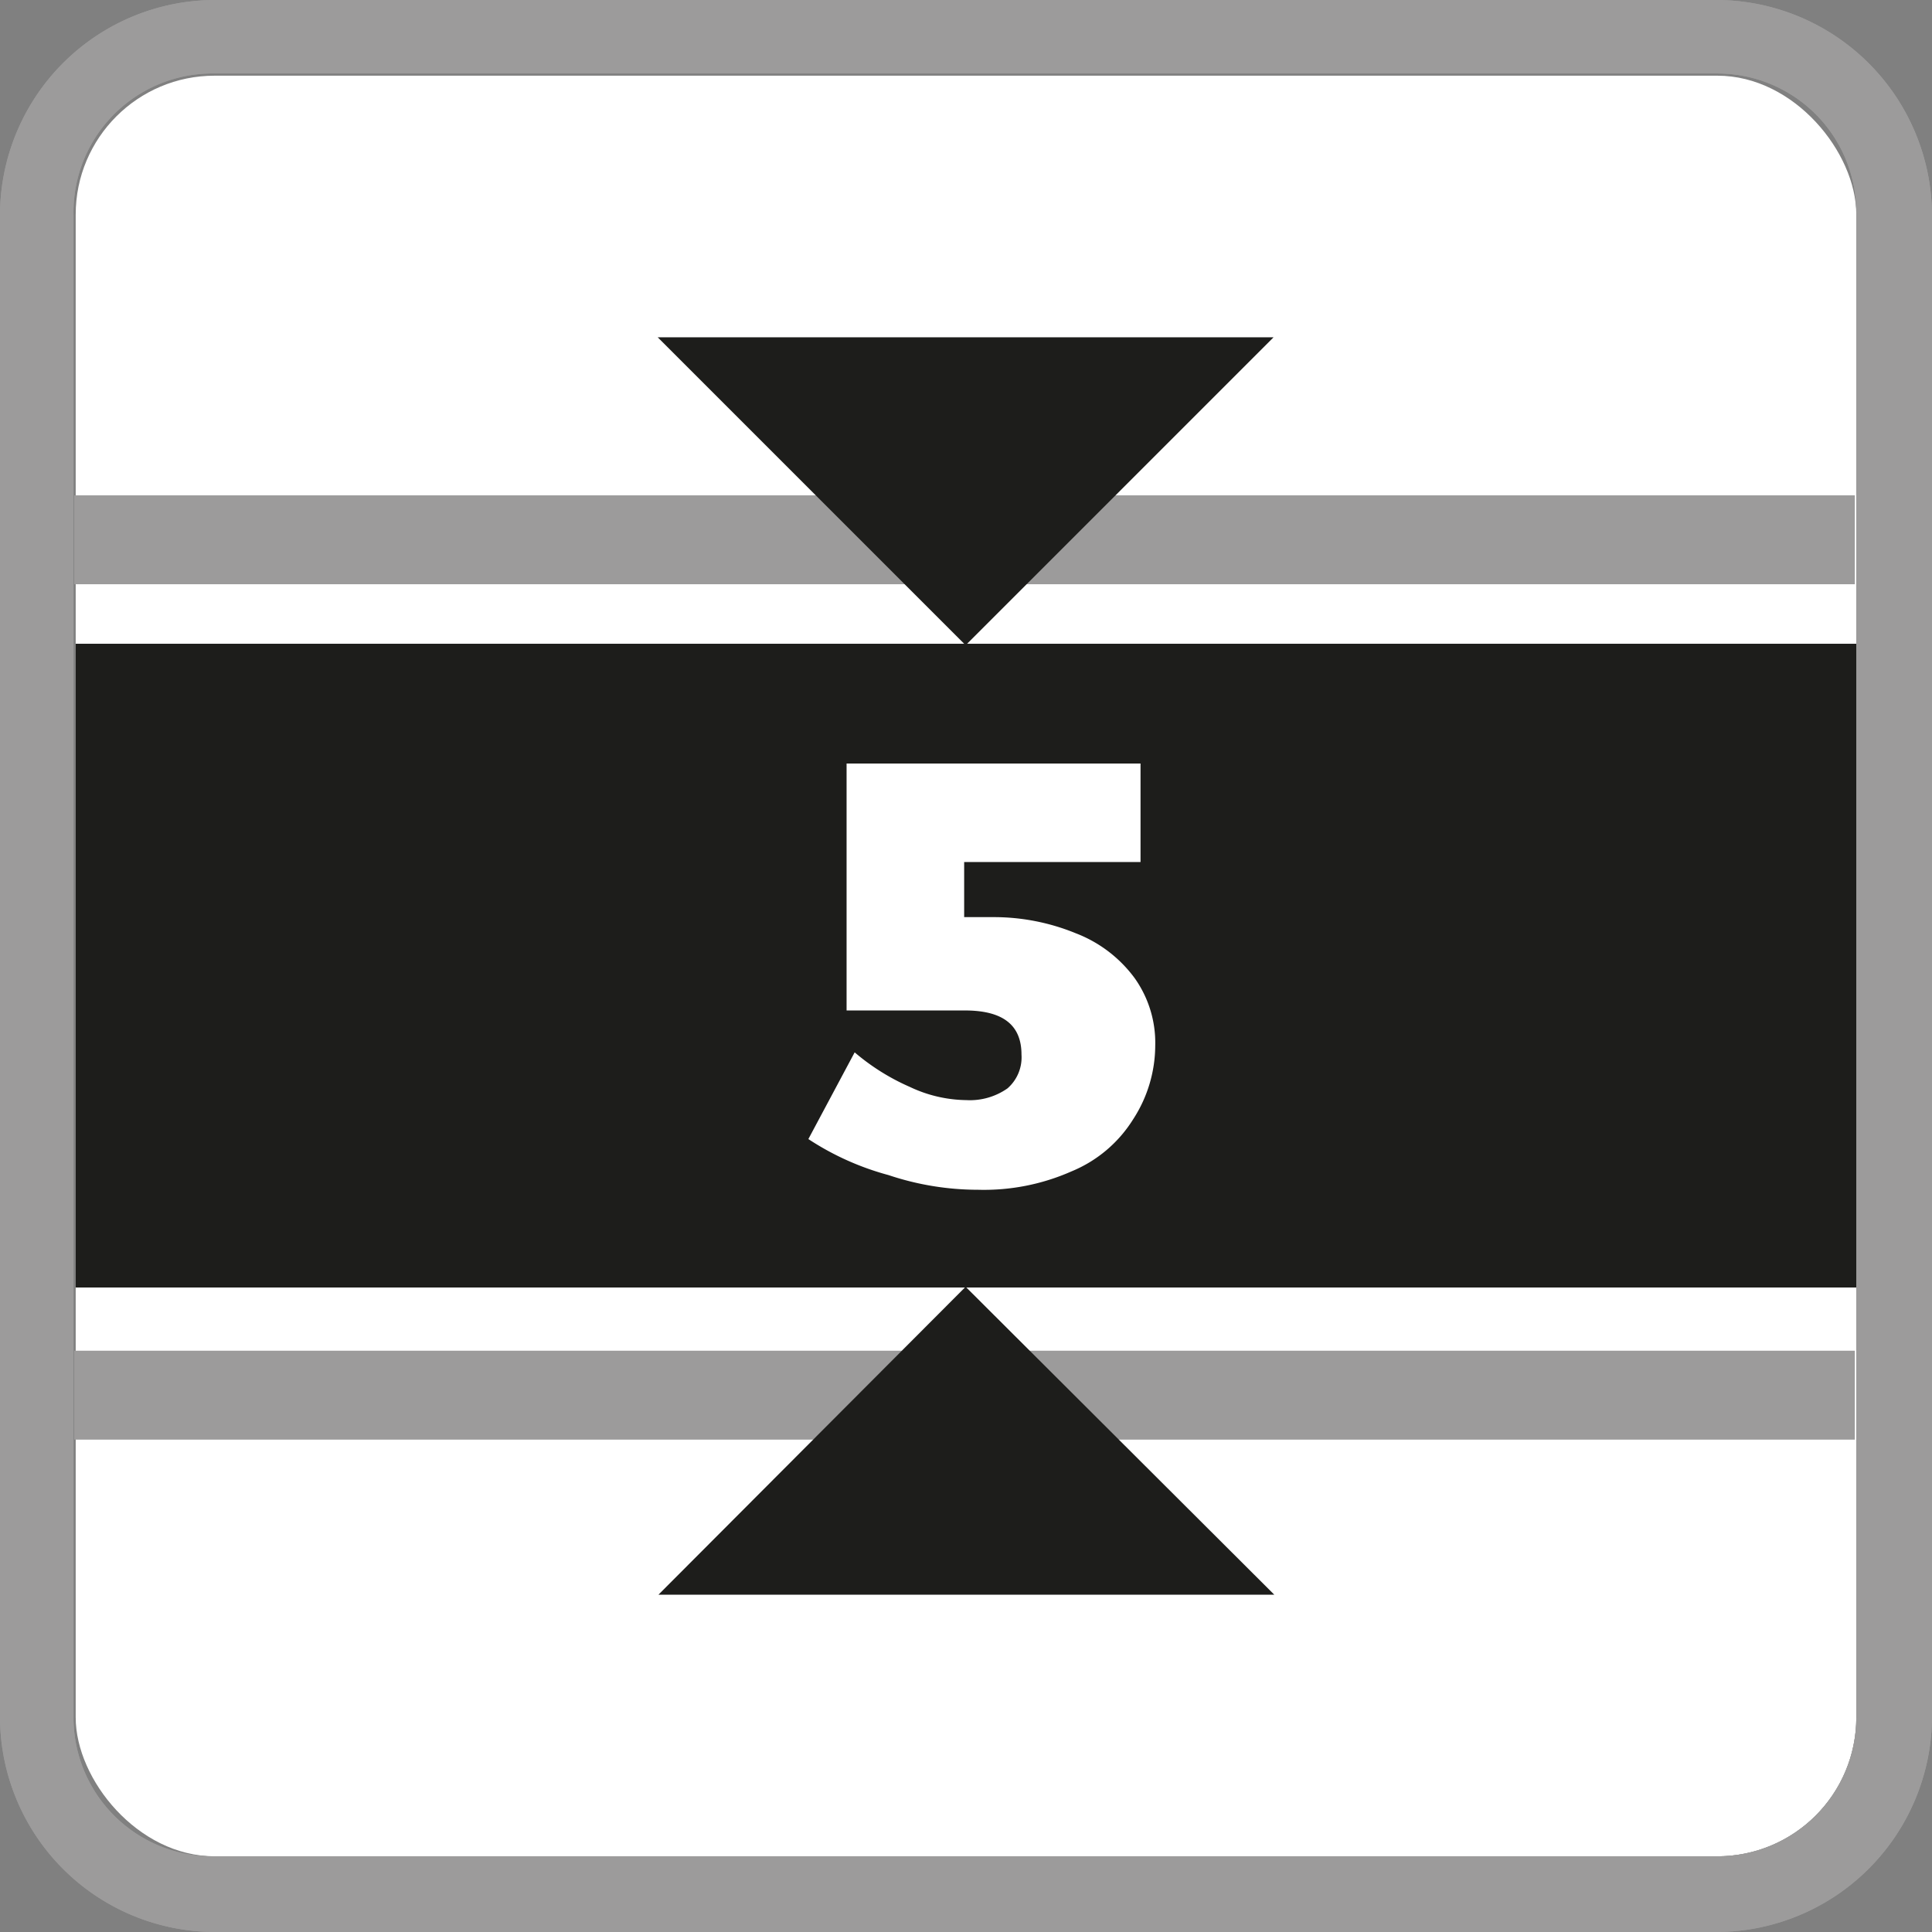
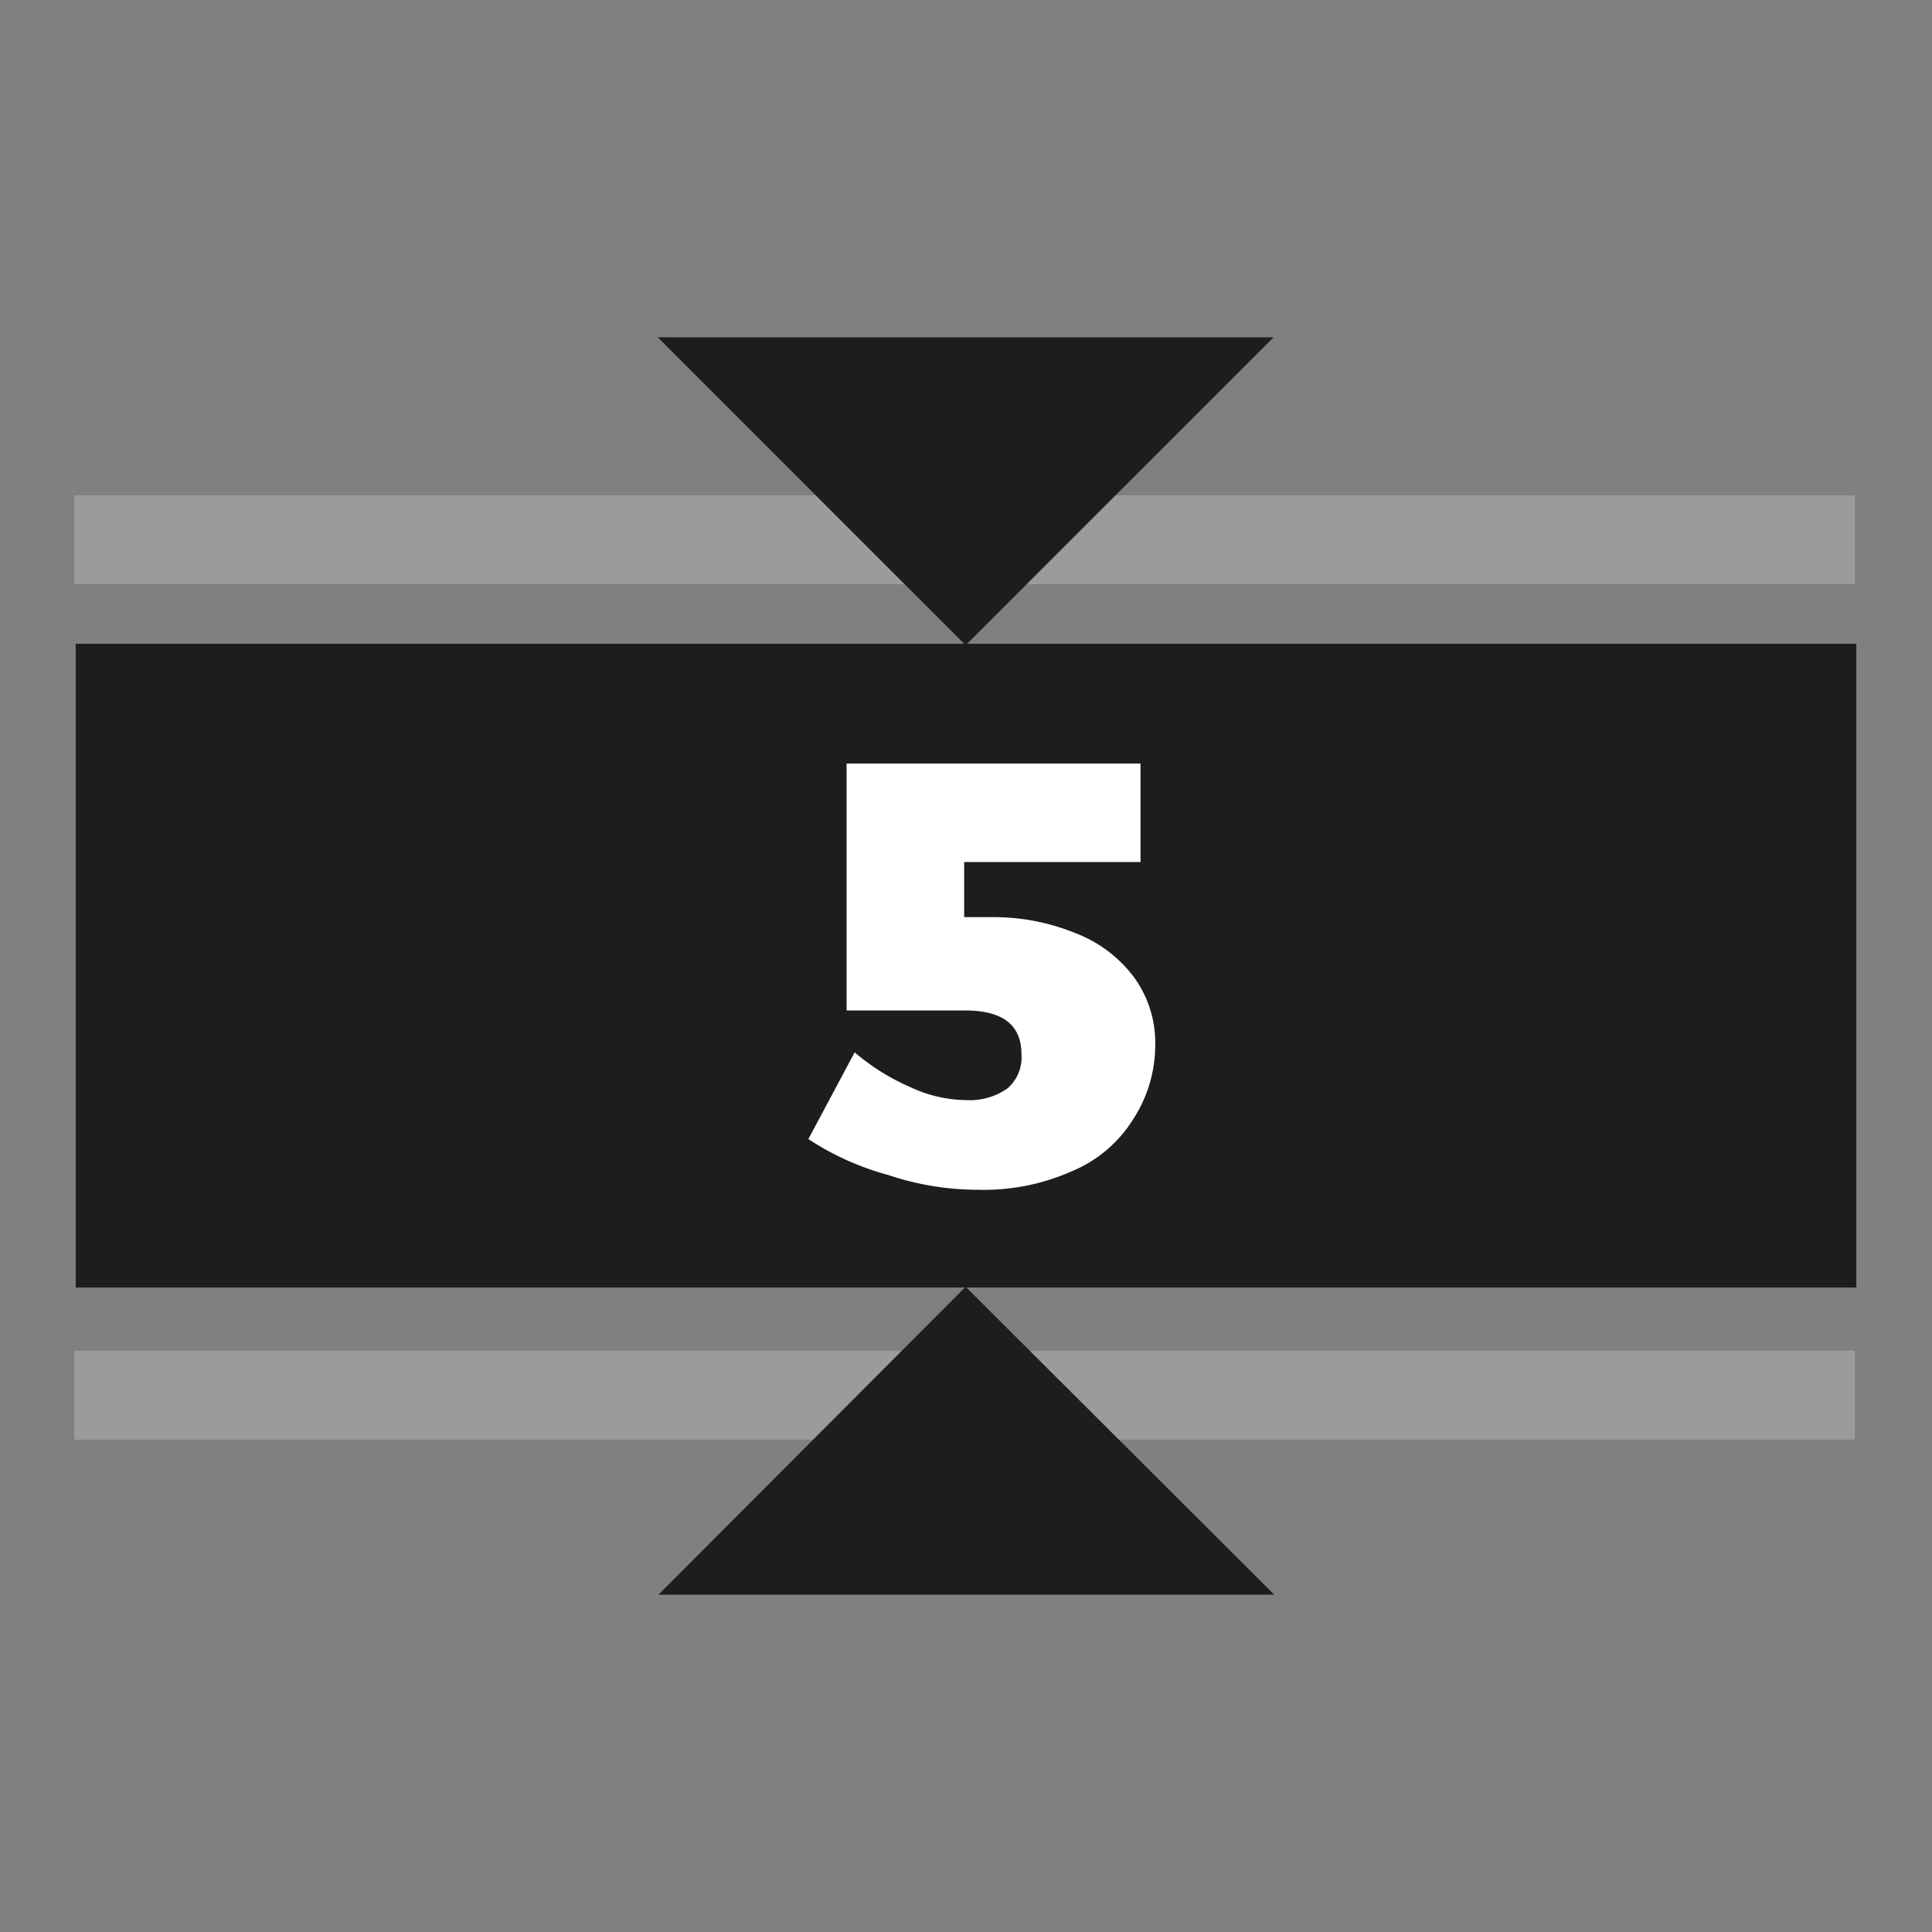
<svg xmlns="http://www.w3.org/2000/svg" id="Capa_1" data-name="Capa 1" viewBox="0 0 26.29 26.29">
  <rect x="0" y="0" width="26.29" height="26.29" fill="#808080" stroke="none" />
  <defs>
    <style>.cls-1{fill:none;}.cls-2{clip-path:url(#clip-path);}.cls-3{fill:#fff;}.cls-4{fill:#9c9b9b;}.cls-5{fill:#1d1d1b;}</style>
    <clipPath id="clip-path">
-       <rect class="cls-1" width="26.29" height="26.29" />
-     </clipPath>
+       </clipPath>
  </defs>
  <g class="cls-2">
    <rect class="cls-3" x="1.03" y="1.03" width="24.23" height="24.23" rx="1.89" />
  </g>
  <rect class="cls-4" x="1.01" y="6.74" width="24.23" height="1.21" />
  <rect class="cls-4" x="1.01" y="18.38" width="24.23" height="1.21" />
  <rect class="cls-5" x="1.03" y="8.76" width="24.23" height="8.76" />
  <path class="cls-3" d="M14.64,12.7a1.79,1.79,0,0,1,.8.61,1.52,1.52,0,0,1,.28.92,1.85,1.85,0,0,1-.3,1,1.79,1.79,0,0,1-.84.71,2.94,2.94,0,0,1-1.27.25,3.84,3.84,0,0,1-1.22-.2A3.76,3.76,0,0,1,11,15.5l.63-1.18a3,3,0,0,0,.75.47,1.84,1.84,0,0,0,.77.18.89.89,0,0,0,.56-.16.56.56,0,0,0,.19-.46c0-.4-.25-.6-.77-.6l-1.61,0V10.39h4v1.34h-2.4v.75h.39A2.94,2.94,0,0,1,14.64,12.7Z" />
  <polygon class="cls-5" points="17.33 4.59 13.14 8.78 8.95 4.59 17.33 4.59" />
  <polygon class="cls-5" points="8.96 21.7 13.14 17.51 17.34 21.7 8.96 21.7" />
  <g class="cls-2">
    <path class="cls-4" d="M23.37,1a1.89,1.89,0,0,1,1.89,1.89V23.37a1.89,1.89,0,0,1-1.89,1.89H2.92A1.89,1.89,0,0,1,1,23.37V2.92A1.89,1.89,0,0,1,2.92,1Zm0-1H2.92A2.93,2.93,0,0,0,0,2.92V23.37a2.93,2.93,0,0,0,2.92,2.92H23.37a2.94,2.94,0,0,0,2.92-2.92V2.92A2.94,2.94,0,0,0,23.37,0" />
    <path class="cls-4" d="M23.37,1a1.89,1.89,0,0,1,1.89,1.89V23.37a1.89,1.89,0,0,1-1.89,1.89H2.92A1.89,1.89,0,0,1,1,23.37V2.92A1.89,1.89,0,0,1,2.92,1Zm0-1H2.92A2.93,2.93,0,0,0,0,2.92V23.37a2.93,2.93,0,0,0,2.92,2.92H23.37a2.94,2.94,0,0,0,2.92-2.92V2.92A2.94,2.94,0,0,0,23.37,0" />
  </g>
</svg>